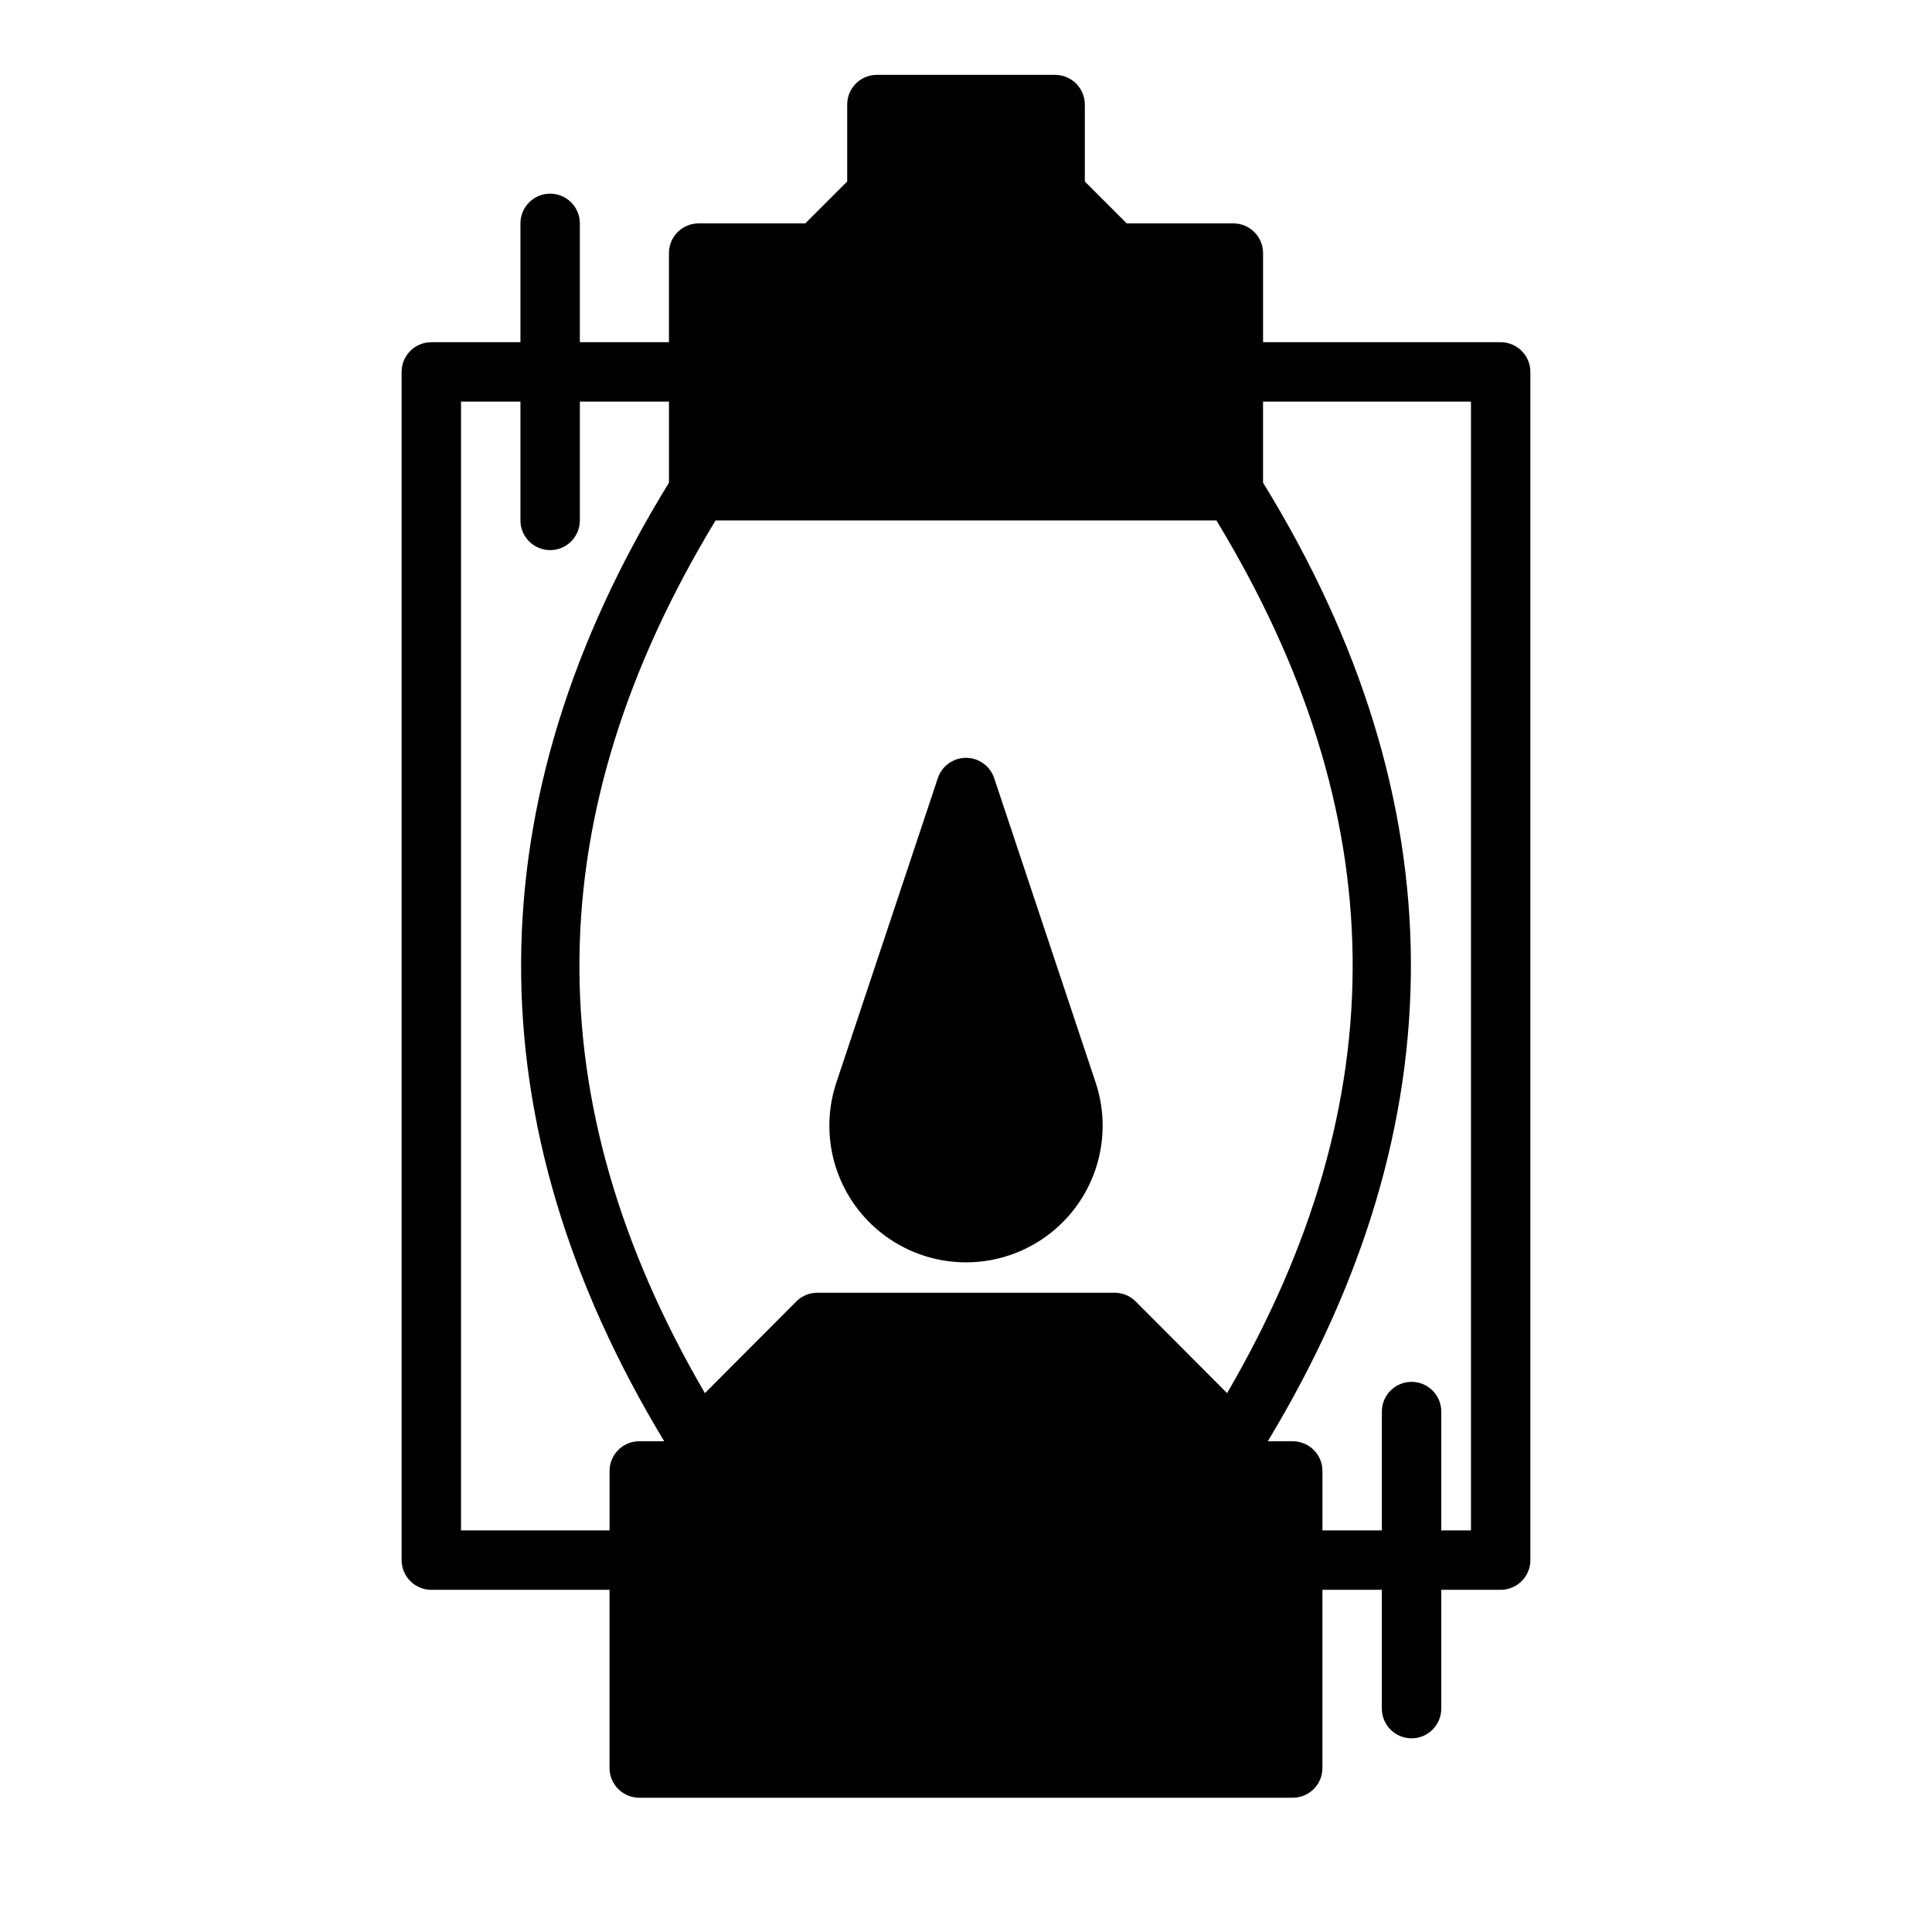
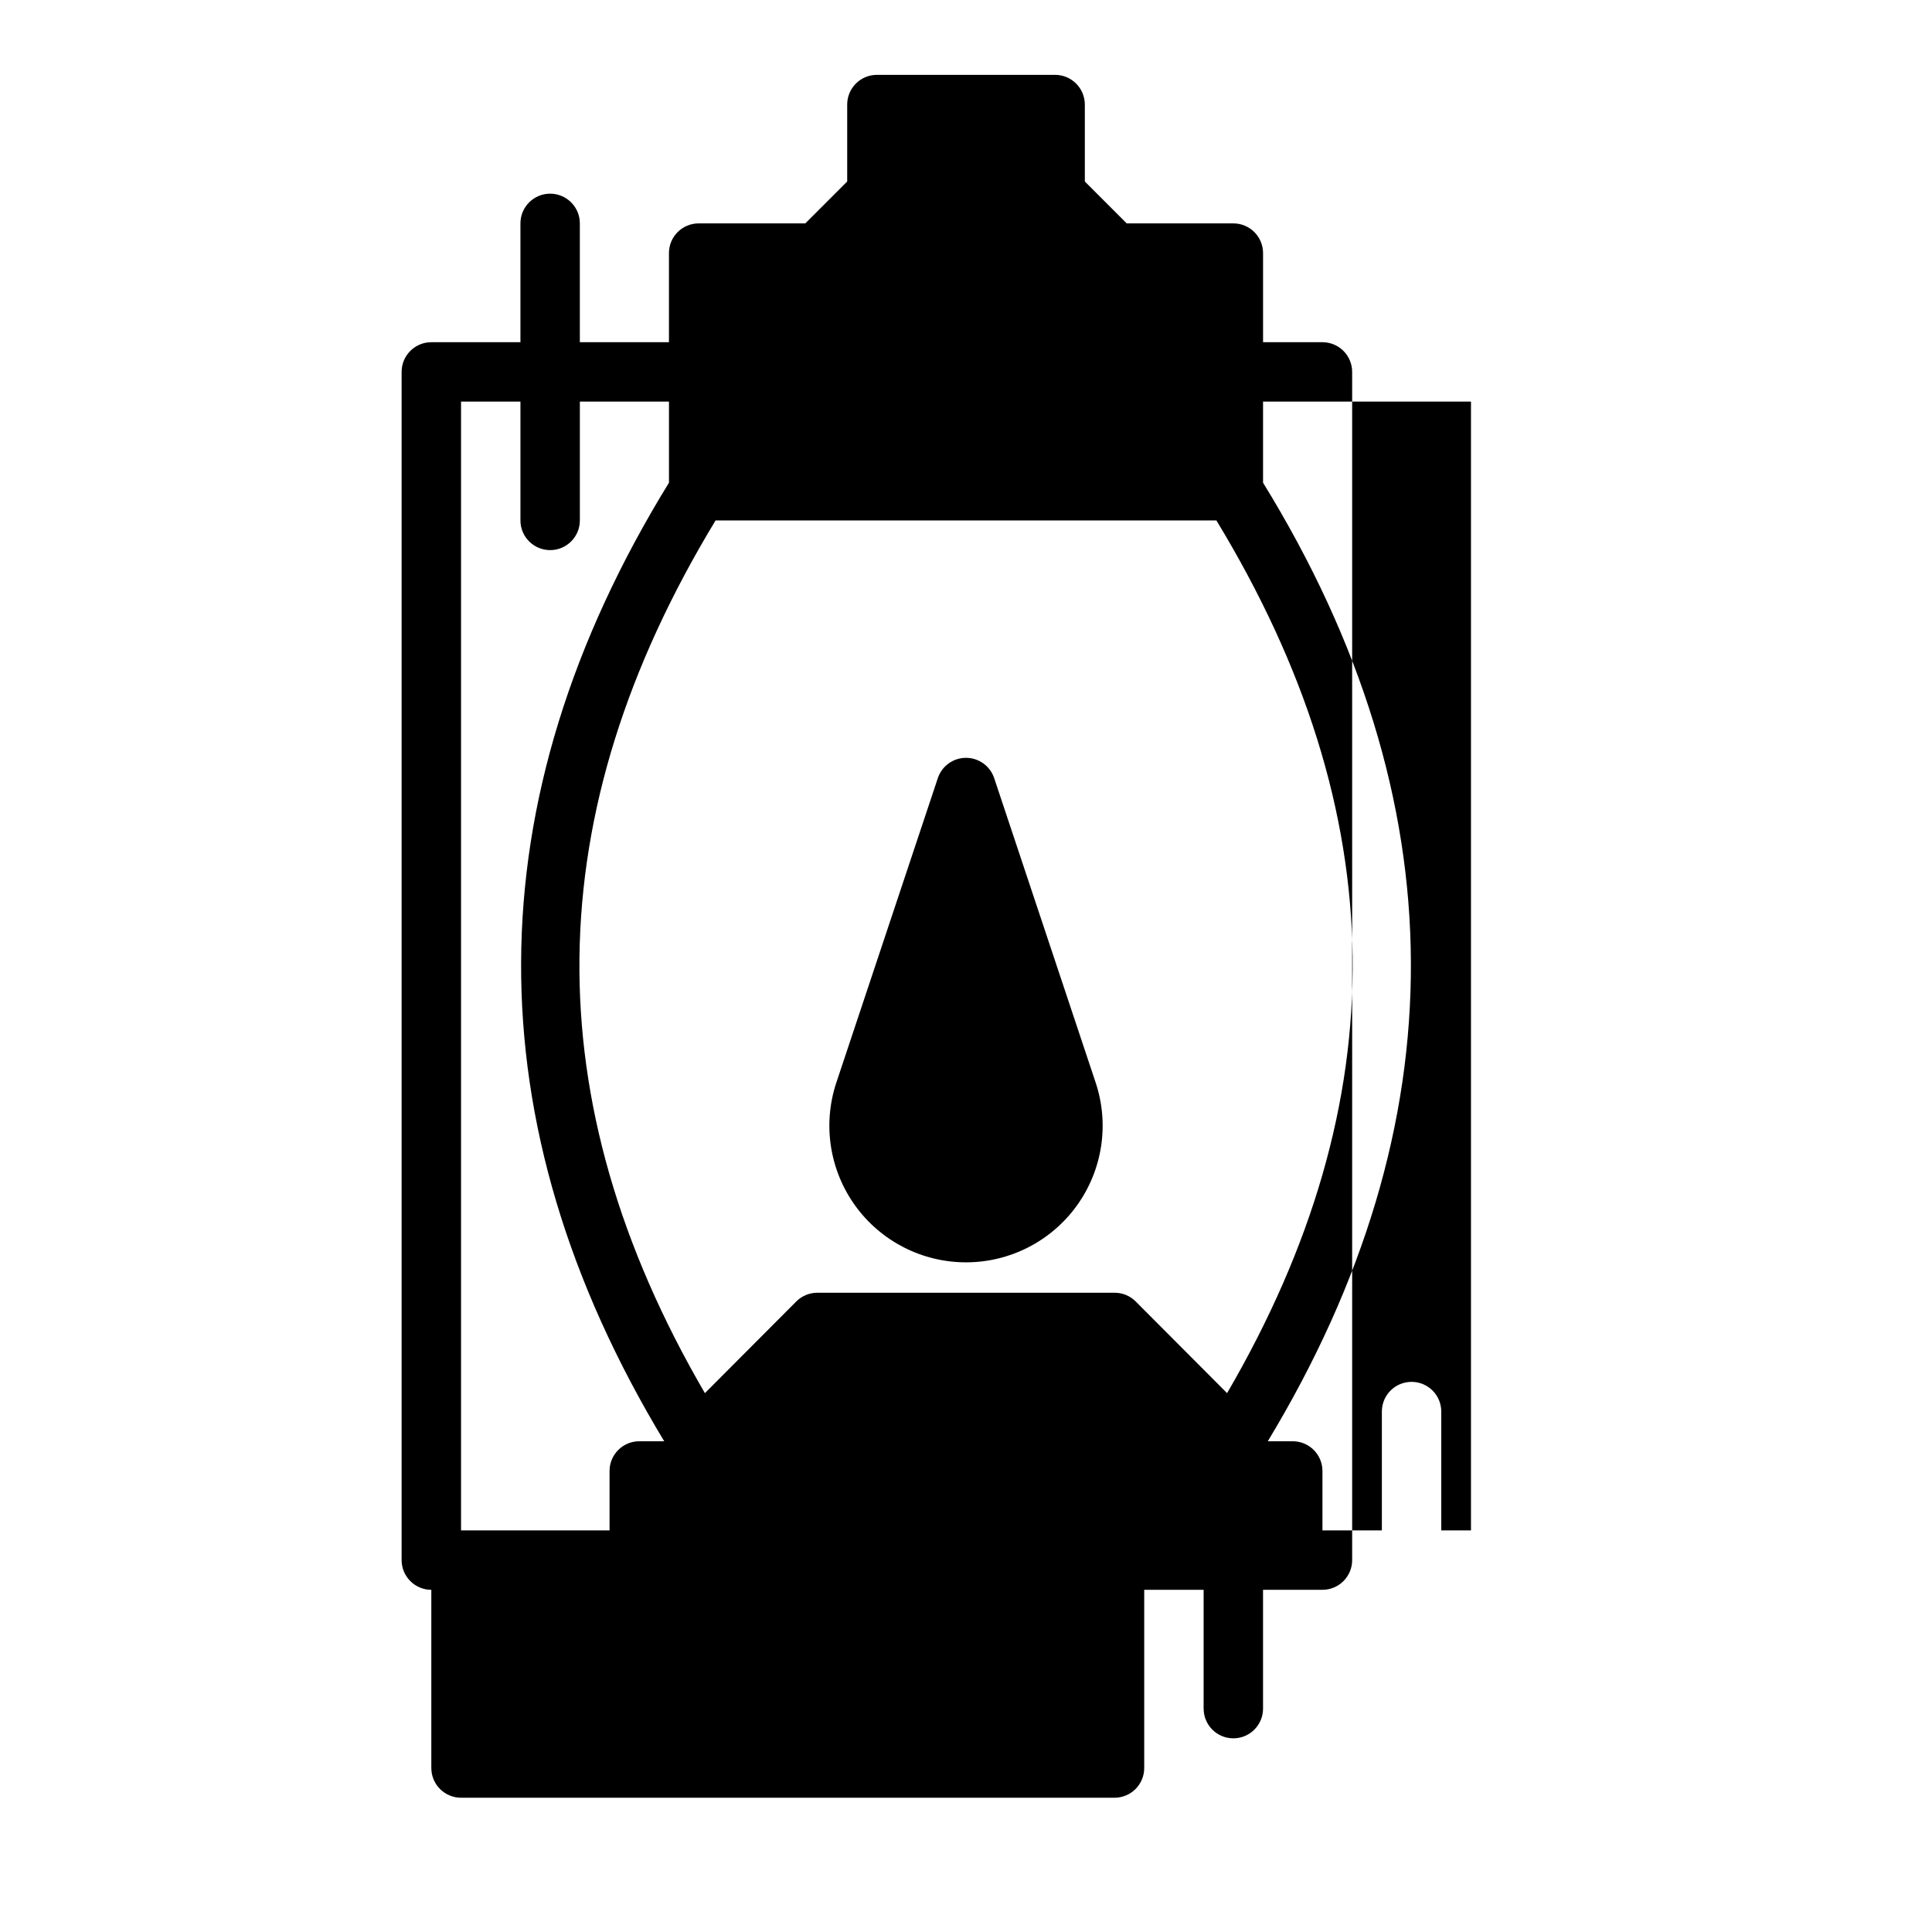
<svg xmlns="http://www.w3.org/2000/svg" fill="#000000" width="800px" height="800px" version="1.1" viewBox="144 144 512 512">
-   <path d="m541.7 234.69h-62.977v-23.617c0-2.09-0.828-4.09-2.305-5.566-1.477-1.477-3.481-2.305-5.566-2.305h-28.262l-11.098-11.102v-20.387c0-2.09-0.832-4.09-2.309-5.566-1.477-1.477-3.477-2.309-5.566-2.309h-47.23c-4.348 0-7.871 3.527-7.871 7.875v20.387l-11.102 11.102h-28.262c-4.348 0-7.871 3.523-7.871 7.871v23.617h-23.613v-31.488c0-4.348-3.527-7.875-7.875-7.875-4.348 0-7.871 3.527-7.871 7.875v31.488h-23.617c-4.348 0-7.871 3.523-7.871 7.871v314.88c0 2.09 0.828 4.09 2.305 5.566 1.477 1.477 3.481 2.309 5.566 2.309h47.23v47.23h0.004c0 2.09 0.828 4.09 2.305 5.566 1.477 1.477 3.481 2.305 5.566 2.305h173.18c2.09 0 4.09-0.828 5.566-2.305s2.305-3.477 2.305-5.566v-47.23h15.742v31.488h0.004c0 4.348 3.523 7.871 7.871 7.871s7.871-3.523 7.871-7.871v-31.488h15.746c2.086 0 4.09-0.832 5.566-2.309 1.477-1.477 2.305-3.477 2.305-5.566v-314.88c0-2.09-0.828-4.09-2.305-5.566-1.477-1.477-3.481-2.305-5.566-2.305zm-228.29 291.26c-4.348 0-7.871 3.527-7.871 7.875v15.742h-39.359v-299.14h15.742v31.488c0 4.348 3.523 7.871 7.871 7.871 4.348 0 7.875-3.523 7.875-7.871v-31.488h23.617v21.492c-51.879 84.309-52.195 169.72-1.262 254.03zm125.95-39.359h-78.723c-2.09-0.012-4.102 0.809-5.586 2.285l-24.246 24.324c-45.266-77.695-44.32-153.5 2.832-231.28h132.72c47.23 77.777 48.098 153.58 2.832 231.28l-24.246-24.324h0.004c-1.488-1.477-3.5-2.297-5.59-2.285zm94.465 62.977h-7.875v-31.488c0-4.348-3.523-7.871-7.871-7.871s-7.871 3.523-7.871 7.871v31.488h-15.746v-15.742c0-2.09-0.828-4.09-2.305-5.566-1.477-1.477-3.477-2.309-5.566-2.309h-6.613c50.934-84.309 50.617-169.72-1.258-254.03v-21.488h55.105zm-99.426-118.55c3.629 11.031 1.742 23.133-5.066 32.539-6.812 9.406-17.719 14.977-29.332 14.977s-22.523-5.57-29.332-14.977c-6.812-9.406-8.695-21.508-5.07-32.539l26.922-80.766v-0.004c1.062-3.231 4.078-5.414 7.481-5.414 3.398 0 6.414 2.184 7.477 5.414z" />
+   <path d="m541.7 234.69h-62.977v-23.617c0-2.09-0.828-4.09-2.305-5.566-1.477-1.477-3.481-2.305-5.566-2.305h-28.262l-11.098-11.102v-20.387c0-2.09-0.832-4.09-2.309-5.566-1.477-1.477-3.477-2.309-5.566-2.309h-47.23c-4.348 0-7.871 3.527-7.871 7.875v20.387l-11.102 11.102h-28.262c-4.348 0-7.871 3.523-7.871 7.871v23.617h-23.613v-31.488c0-4.348-3.527-7.875-7.875-7.875-4.348 0-7.871 3.527-7.871 7.875v31.488h-23.617c-4.348 0-7.871 3.523-7.871 7.871v314.88c0 2.09 0.828 4.09 2.305 5.566 1.477 1.477 3.481 2.309 5.566 2.309v47.23h0.004c0 2.09 0.828 4.09 2.305 5.566 1.477 1.477 3.481 2.305 5.566 2.305h173.18c2.09 0 4.09-0.828 5.566-2.305s2.305-3.477 2.305-5.566v-47.23h15.742v31.488h0.004c0 4.348 3.523 7.871 7.871 7.871s7.871-3.523 7.871-7.871v-31.488h15.746c2.086 0 4.09-0.832 5.566-2.309 1.477-1.477 2.305-3.477 2.305-5.566v-314.88c0-2.09-0.828-4.09-2.305-5.566-1.477-1.477-3.481-2.305-5.566-2.305zm-228.29 291.26c-4.348 0-7.871 3.527-7.871 7.875v15.742h-39.359v-299.14h15.742v31.488c0 4.348 3.523 7.871 7.871 7.871 4.348 0 7.875-3.523 7.875-7.871v-31.488h23.617v21.492c-51.879 84.309-52.195 169.72-1.262 254.03zm125.95-39.359h-78.723c-2.09-0.012-4.102 0.809-5.586 2.285l-24.246 24.324c-45.266-77.695-44.32-153.5 2.832-231.28h132.72c47.23 77.777 48.098 153.58 2.832 231.28l-24.246-24.324h0.004c-1.488-1.477-3.5-2.297-5.59-2.285zm94.465 62.977h-7.875v-31.488c0-4.348-3.523-7.871-7.871-7.871s-7.871 3.523-7.871 7.871v31.488h-15.746v-15.742c0-2.09-0.828-4.09-2.305-5.566-1.477-1.477-3.477-2.309-5.566-2.309h-6.613c50.934-84.309 50.617-169.72-1.258-254.03v-21.488h55.105zm-99.426-118.55c3.629 11.031 1.742 23.133-5.066 32.539-6.812 9.406-17.719 14.977-29.332 14.977s-22.523-5.57-29.332-14.977c-6.812-9.406-8.695-21.508-5.07-32.539l26.922-80.766v-0.004c1.062-3.231 4.078-5.414 7.481-5.414 3.398 0 6.414 2.184 7.477 5.414z" />
</svg>